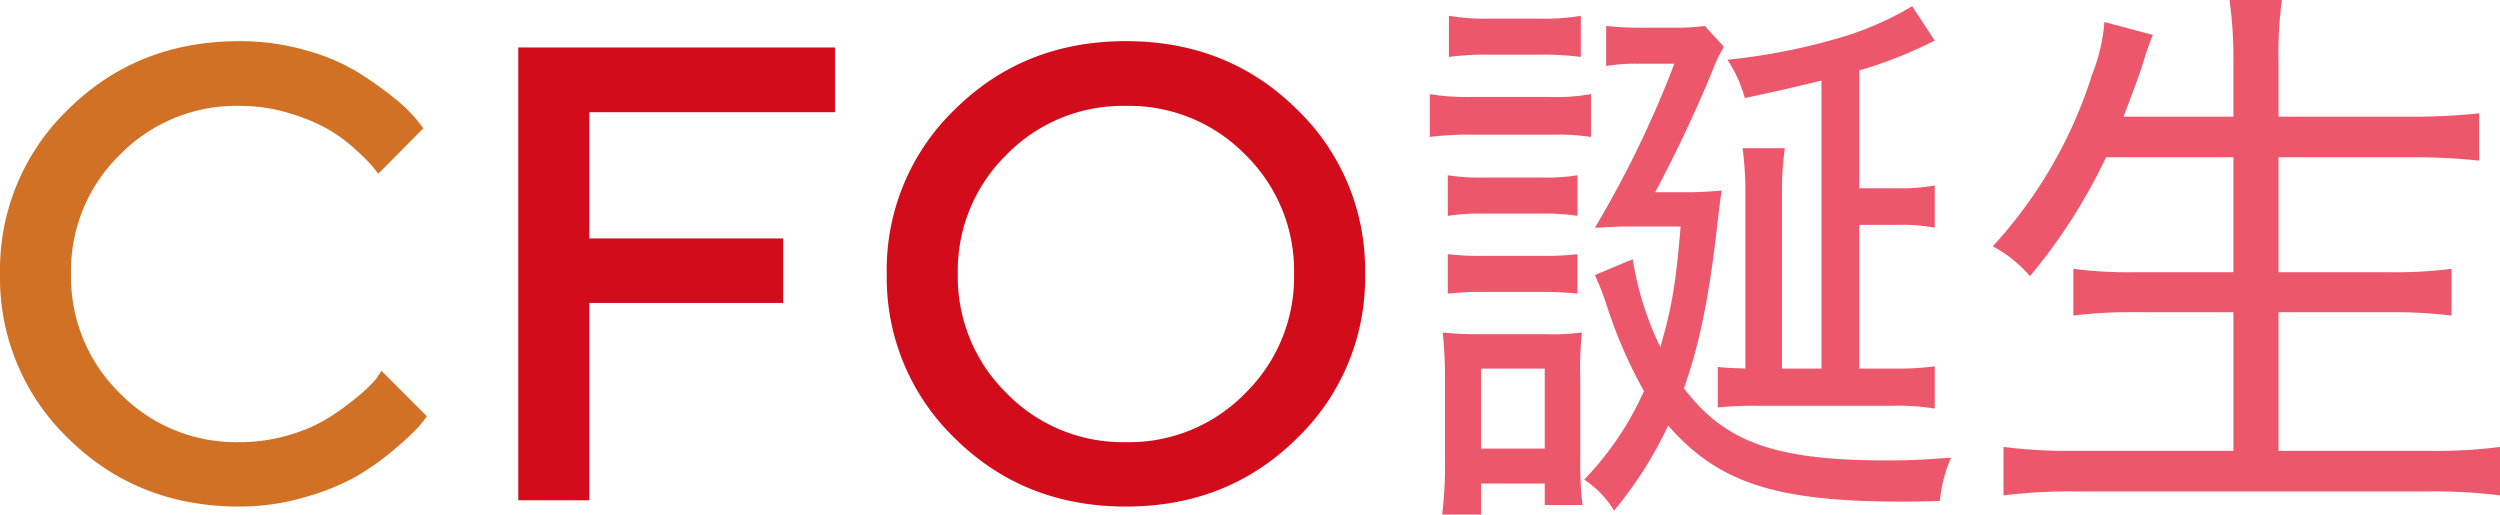
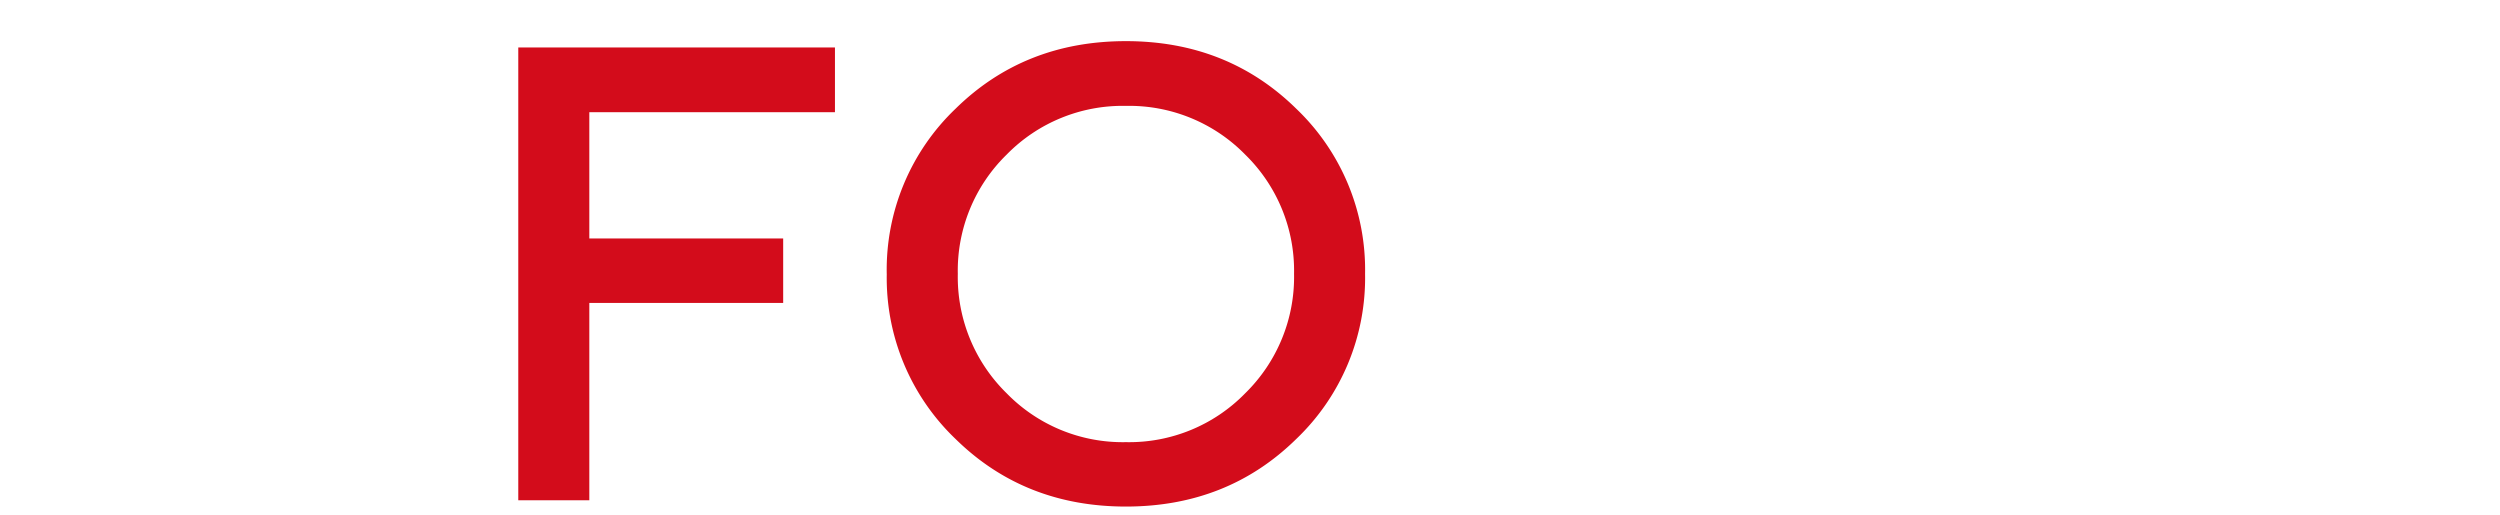
<svg xmlns="http://www.w3.org/2000/svg" width="421.419" height="86.735" viewBox="0 0 421.419 86.735">
  <g id="sec02_ttl" transform="translate(-565.546 -1715.675)">
-     <path id="パス_1151" data-name="パス 1151" d="M46.889-77.386q-17.138,0-28.74,11.39a37.514,37.514,0,0,0-11.6,27.835,37.514,37.514,0,0,0,11.6,27.835q11.6,11.39,28.74,11.39a39.075,39.075,0,0,0,11.2-1.623A39.16,39.16,0,0,0,66.927-4.2a45.007,45.007,0,0,0,6.387-4.63A42.8,42.8,0,0,0,77.2-12.481a19.752,19.752,0,0,0,1.3-1.677l-7.664-7.664-.852,1.331a24.967,24.967,0,0,1-3.06,2.954,48.372,48.372,0,0,1-4.737,3.486,26.706,26.706,0,0,1-6.759,3.007,28.926,28.926,0,0,1-8.542,1.251,27.35,27.35,0,0,1-20.145-8.25,27.42,27.42,0,0,1-8.223-20.118,27.287,27.287,0,0,1,8.25-20.092,27.42,27.42,0,0,1,20.118-8.223,28.4,28.4,0,0,1,8.489,1.251A31.812,31.812,0,0,1,61.9-62.51a26.753,26.753,0,0,1,4.684,3.486,32.406,32.406,0,0,1,2.794,2.794q.612.772.931,1.2L77.918-62.7l-1.171-1.49a25.948,25.948,0,0,0-3.832-3.672,59.985,59.985,0,0,0-6.094-4.311,34.433,34.433,0,0,0-8.808-3.7A40.386,40.386,0,0,0,46.889-77.386Z" transform="translate(559 1800)" fill="#d17126" />
    <path id="パス_1150" data-name="パス 1150" d="M10.911-76.321V0H22.886V-33.264H55.564V-44.122H22.886V-65.411H64.293V-76.321ZM85-38.161a27.331,27.331,0,0,1,8.223-20.092,27.363,27.363,0,0,1,20.118-8.223,27.363,27.363,0,0,1,20.118,8.223,27.331,27.331,0,0,1,8.223,20.092,27.42,27.42,0,0,1-8.223,20.118,27.318,27.318,0,0,1-20.118,8.25,27.318,27.318,0,0,1-20.118-8.25A27.42,27.42,0,0,1,85-38.161Zm-11.975,0a37.514,37.514,0,0,0,11.6,27.835q11.6,11.39,28.714,11.39t28.714-11.39a37.514,37.514,0,0,0,11.6-27.835A37.514,37.514,0,0,0,142.051-66q-11.6-11.39-28.714-11.39T84.624-66A37.514,37.514,0,0,0,73.021-38.161Z" transform="translate(642 1800)" fill="#d30c1b" />
-     <path id="パス_1149" data-name="パス 1149" d="M70.585-17.195h-6.65v-29.83a50.378,50.378,0,0,1,.475-7.315H57.285a54.938,54.938,0,0,1,.475,7.41v29.735c-1.995-.095-3.325-.095-4.655-.285v6.84a60.718,60.718,0,0,1,6.46-.285h22.99a37.537,37.537,0,0,1,7.125.475v-7.125a48.526,48.526,0,0,1-7.125.38H76.95V-41.42h6.745a29.407,29.407,0,0,1,5.985.475V-48.07a29.73,29.73,0,0,1-6.555.475H76.95V-67.45a74.712,74.712,0,0,0,12.73-5.035l-3.8-5.795a52.637,52.637,0,0,1-13.205,5.605,103.986,103.986,0,0,1-17.955,3.42,21.95,21.95,0,0,1,2.945,6.46c5.7-1.235,7.03-1.52,12.92-2.945ZM42.56-46.93a226.646,226.646,0,0,0,9.785-20.805,22.111,22.111,0,0,1,1.8-3.7l-3.23-3.515a34.478,34.478,0,0,1-5.225.285h-5.6a50.128,50.128,0,0,1-5.795-.285v6.745a30.734,30.734,0,0,1,5.225-.38h6.27A178.256,178.256,0,0,1,32.4-40.945a17.811,17.811,0,0,0,1.995-.1c.285,0,2.47-.095,2.755-.095h9.69c-.76,9.4-1.52,13.87-3.42,20.33a53.194,53.194,0,0,1-4.655-14.82L32.4-32.965c.665,1.52,1.045,2.375,1.805,4.56A79.409,79.409,0,0,0,40.66-13.4,51.6,51.6,0,0,1,30.59,1.52a16.533,16.533,0,0,1,5.035,5.225A66.346,66.346,0,0,0,44.745-7.6C53.105,2,62.8,5.225,83.885,5.225c1.235,0,3.42,0,6.65-.095a23.834,23.834,0,0,1,1.9-7.315C87.5-1.8,85.12-1.71,81.7-1.71c-18.905,0-27.36-3.04-34.3-12.16,2.755-7.79,4.37-15.96,5.795-29.07.285-2.185.285-2.47.57-4.275a61.3,61.3,0,0,1-7.125.285ZM7.79-69.73a46.538,46.538,0,0,1,6.935-.38H22.99a49.62,49.62,0,0,1,7.03.38v-6.935a35.872,35.872,0,0,1-7.03.475H14.725a35.407,35.407,0,0,1-6.935-.475ZM4.56-56.24a50.2,50.2,0,0,1,7.125-.38H25.27a36.291,36.291,0,0,1,6.46.38v-7.22a33.042,33.042,0,0,1-7.03.475H11.685A37.537,37.537,0,0,1,4.56-63.46ZM7.6-42.94a36.1,36.1,0,0,1,6.175-.38h9.6a37.029,37.029,0,0,1,6.08.38v-6.84a32.867,32.867,0,0,1-6.08.38h-9.6A35.4,35.4,0,0,1,7.6-49.78Zm0,13.11a52.051,52.051,0,0,1,6.08-.285h9.69a54.369,54.369,0,0,1,6.08.285v-6.65a46.731,46.731,0,0,1-6.08.285h-9.6A47.421,47.421,0,0,1,7.6-36.48ZM13.2,7.41V2.185H23.94V5.8h6.365a57.413,57.413,0,0,1-.38-7.7V-15.58a55.3,55.3,0,0,1,.285-7.695,38.454,38.454,0,0,1-6.08.285H13.2a55.959,55.959,0,0,1-6.46-.285,72.191,72.191,0,0,1,.38,8.265V-2A68.858,68.858,0,0,1,6.65,7.41Zm0-24.605H23.94v13.49H13.2ZM140.03-52.82v19.38H123.4a71.005,71.005,0,0,1-10.355-.57v7.885a76.219,76.219,0,0,1,10.45-.57h16.53v23.37H112.955A85.307,85.307,0,0,1,101.27-3.99V4.18a92.143,92.143,0,0,1,11.875-.665h60.23a87.635,87.635,0,0,1,11.59.665V-3.99a82.239,82.239,0,0,1-11.78.665H147.63v-23.37h18.525a80.307,80.307,0,0,1,10.64.57V-34.01a76.436,76.436,0,0,1-10.64.57H147.63V-52.82h22.61a106.635,106.635,0,0,1,11.21.57v-7.98a99.047,99.047,0,0,1-11.4.57H147.63v-9.215a67.014,67.014,0,0,1,.57-10.45h-8.835a71.62,71.62,0,0,1,.665,10.45v9.215H121.505c1.045-2.755,2.66-7.03,3.135-8.55a54.472,54.472,0,0,1,1.805-5.225l-8.17-2.185a30.17,30.17,0,0,1-2.09,8.93,76.842,76.842,0,0,1-16.72,28.88,22.078,22.078,0,0,1,6.27,5.035A94.312,94.312,0,0,0,118.56-52.82Z" transform="translate(802 1795)" fill="#ec576c" />
  </g>
</svg>